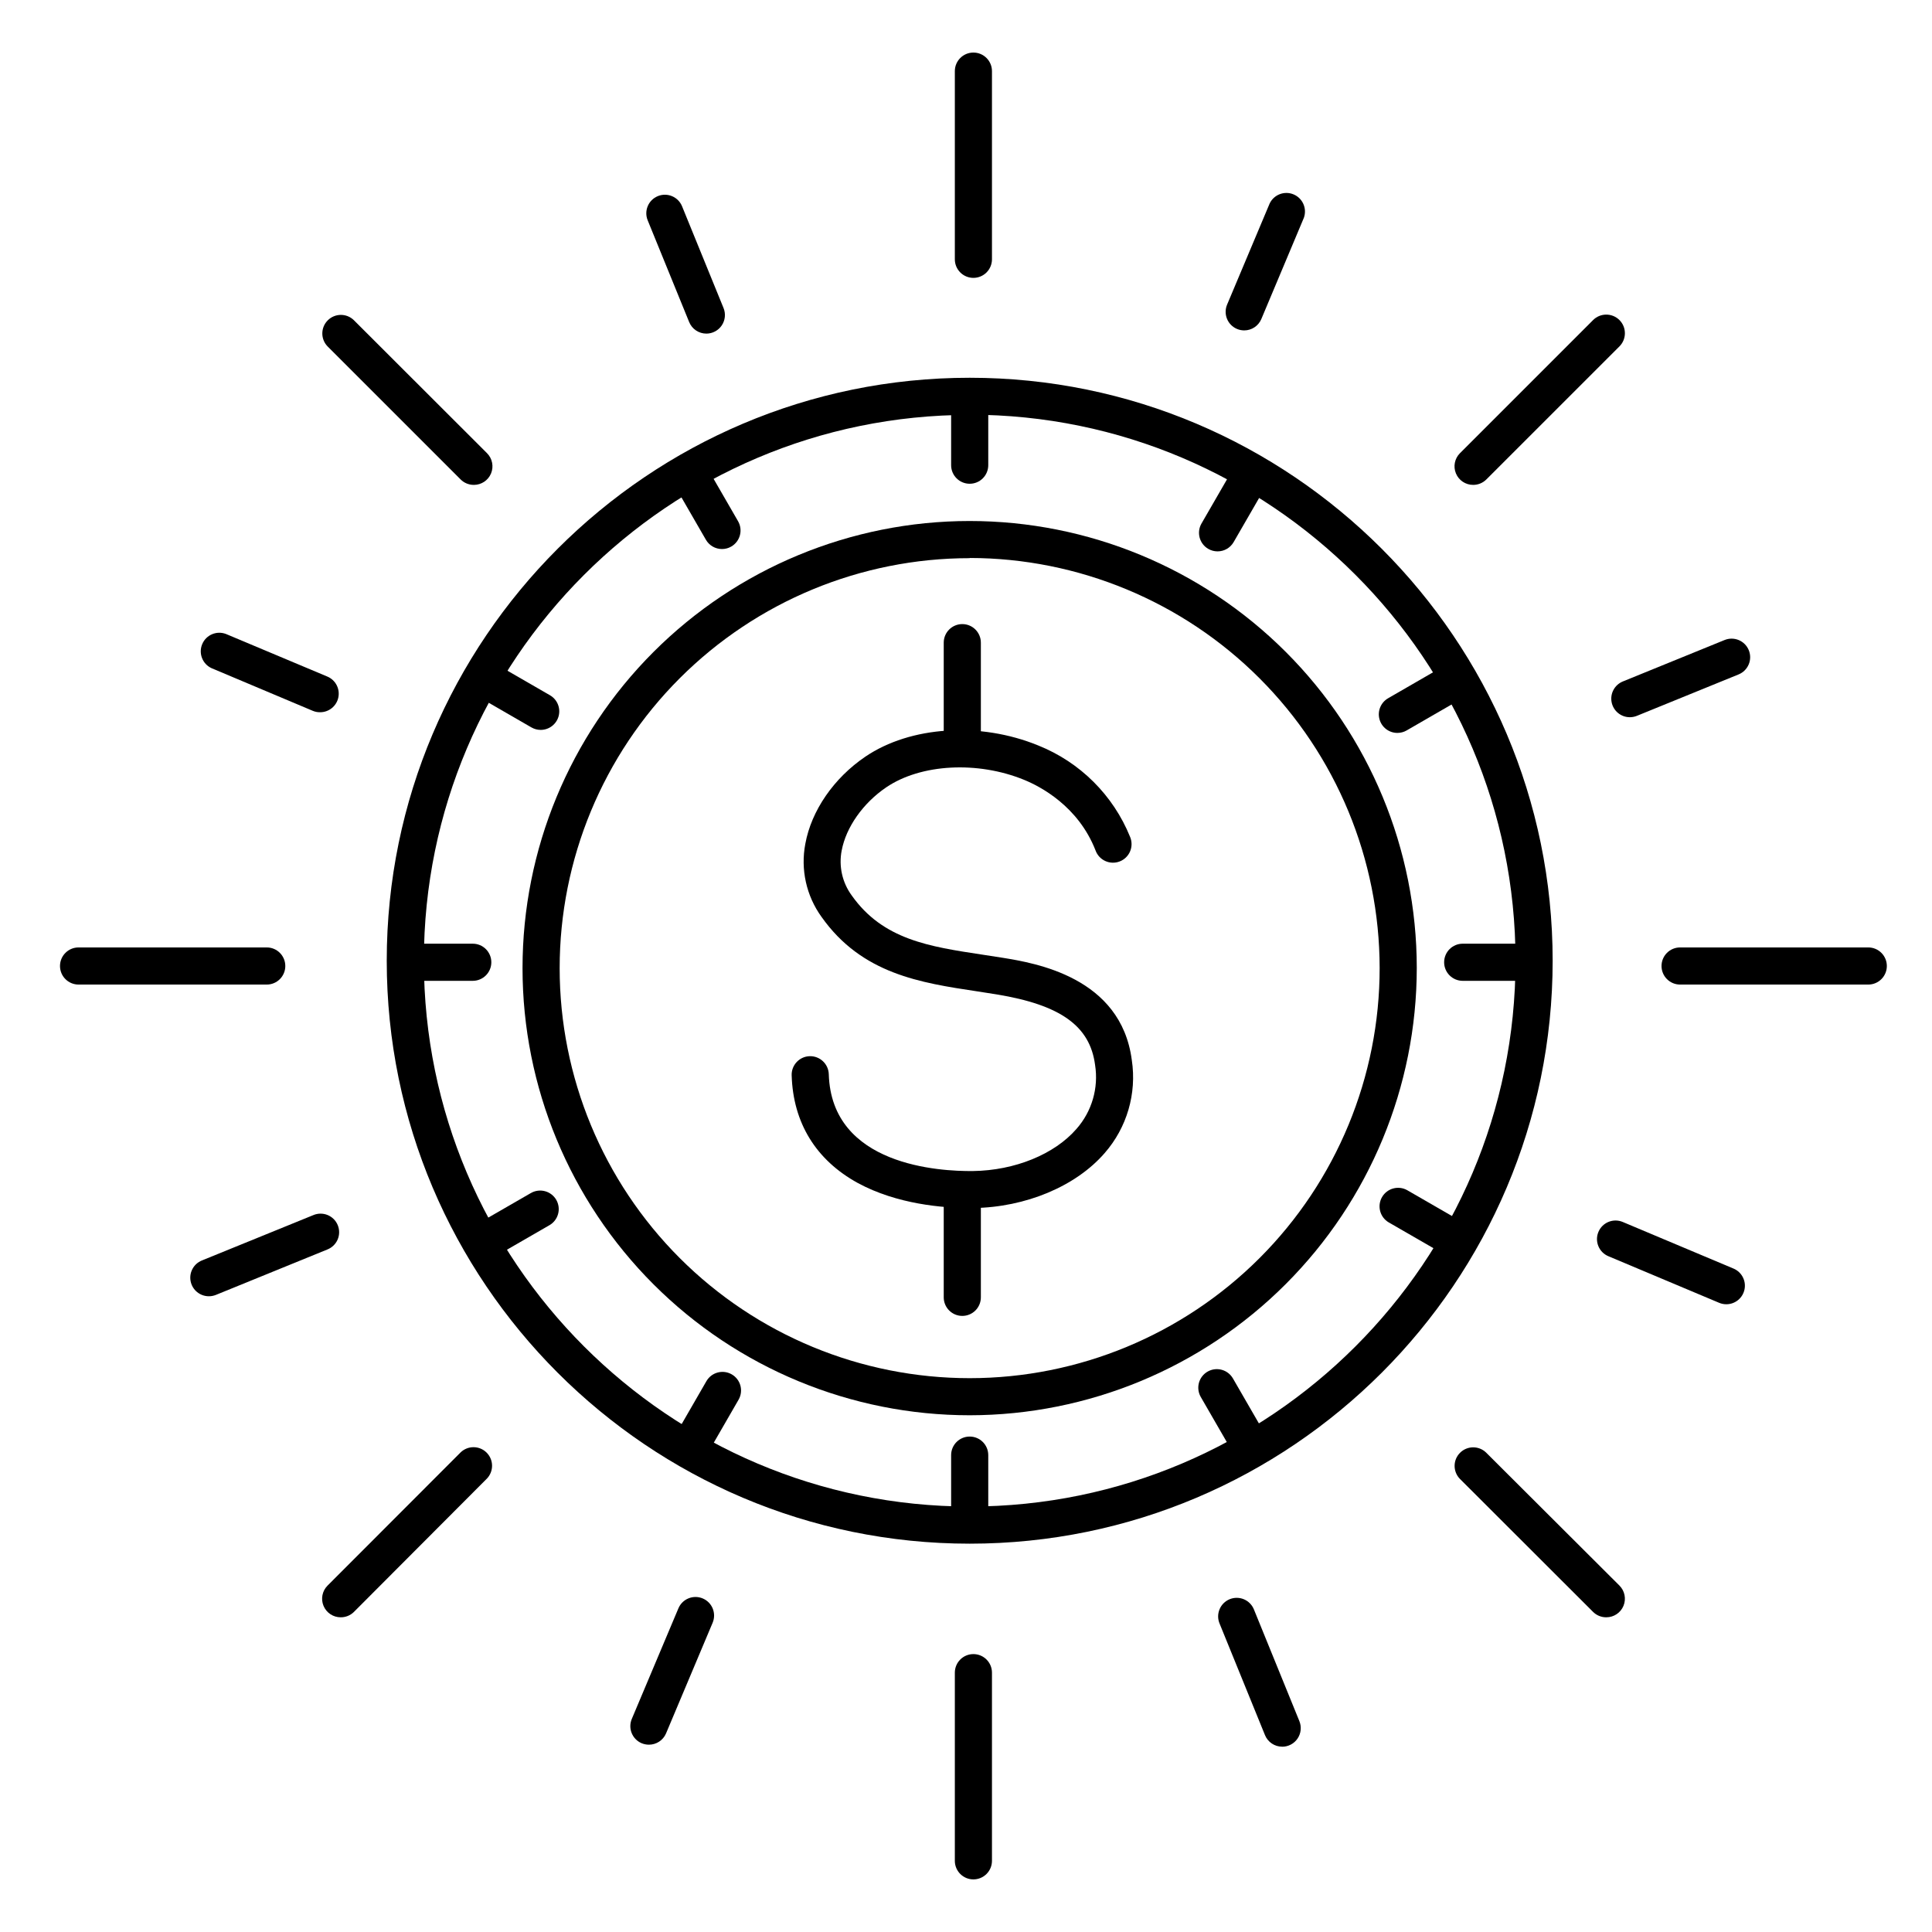
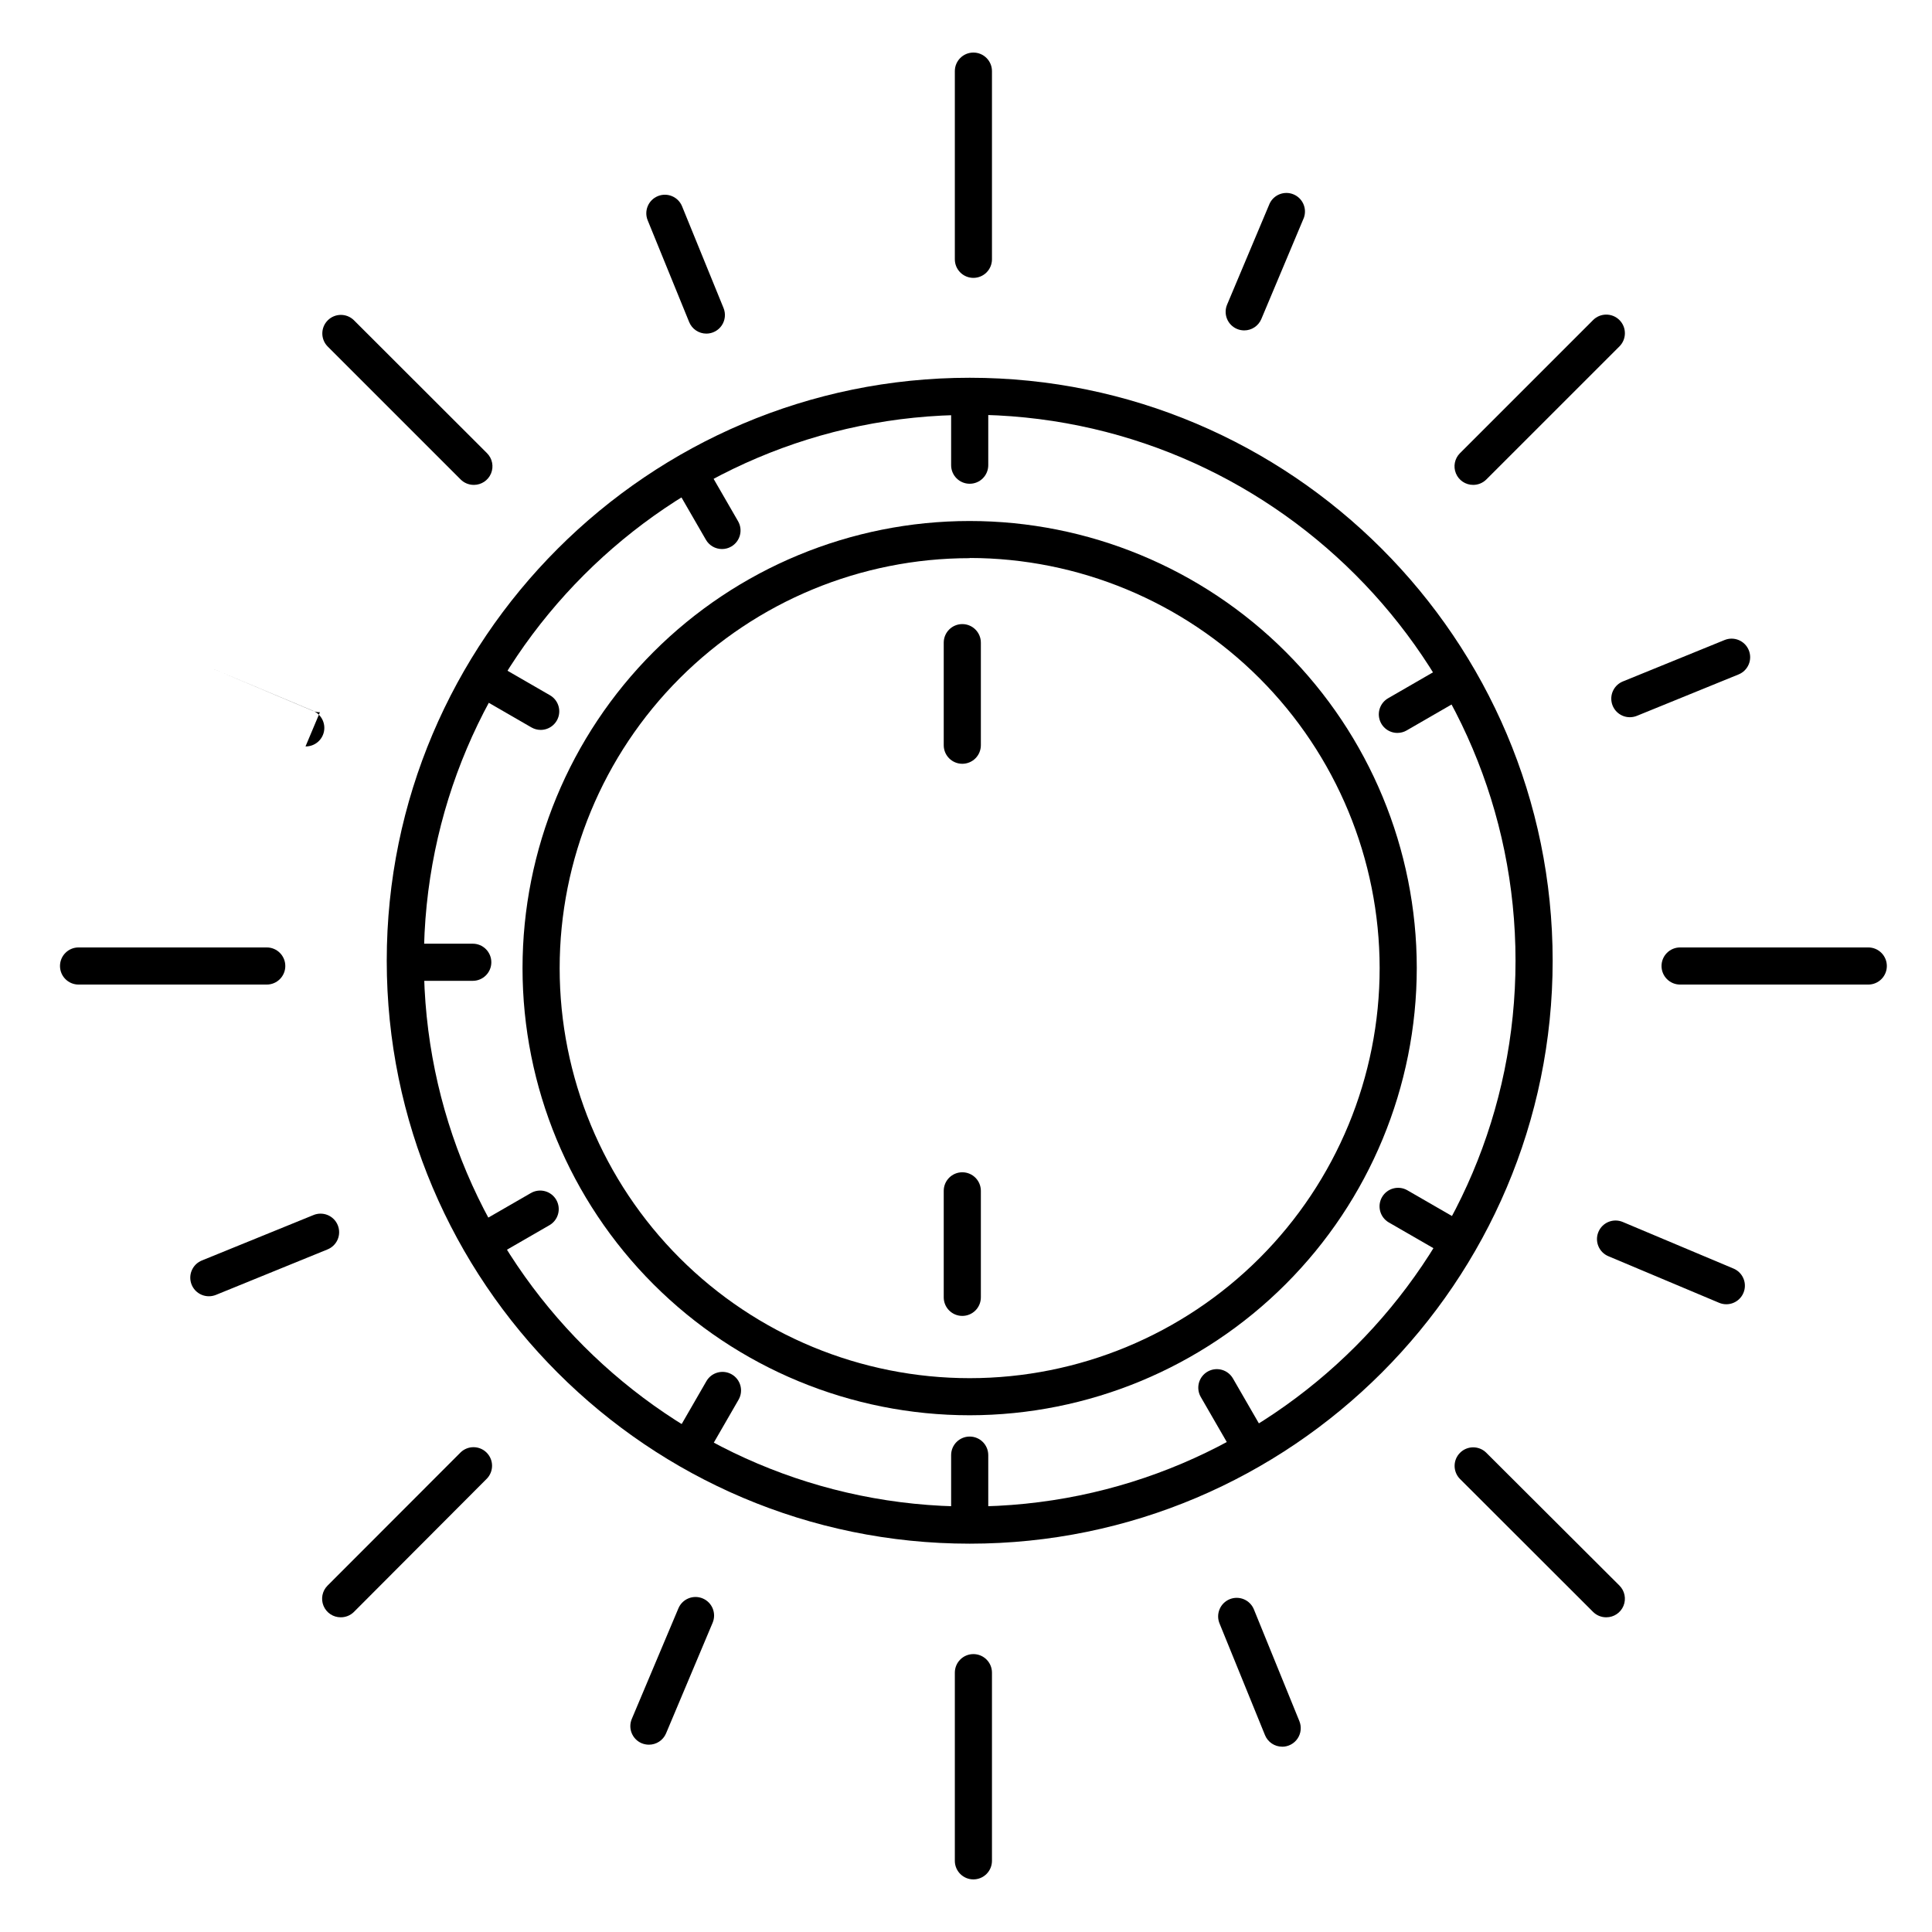
<svg xmlns="http://www.w3.org/2000/svg" fill="#000000" width="800px" height="800px" version="1.1" viewBox="144 144 512 512">
  <g>
-     <path d="m400.98 464.14c-6.988 0-19.258-0.984-29.656-6.633-11.09-6.082-17.152-15.961-17.523-28.535h-0.004c-0.082-2.719 2.055-4.988 4.769-5.07 2.719-0.078 4.988 2.059 5.07 4.773 0.719 24.266 29.422 25.762 38.219 25.664 11.078-0.148 21.59-4.43 27.434-11.18 4.078-4.629 5.883-10.84 4.918-16.934-1.348-10.332-9.152-15.91-26.074-18.695-1.723-0.285-3.445-0.543-5.164-0.809-15.027-2.262-30.574-4.606-41.258-19.738h-0.004c-4.031-5.59-5.582-12.59-4.289-19.355 1.594-8.789 7.547-17.438 15.922-23.113 11.945-8.098 30.355-9.289 45.816-2.953h-0.004c11.07 4.426 19.859 13.176 24.336 24.227 0.516 1.223 0.516 2.602 0 3.828-0.516 1.223-1.504 2.188-2.742 2.668-1.234 0.484-2.617 0.449-3.824-0.102-1.211-0.547-2.144-1.562-2.594-2.812-4.606-11.809-14.762-17.004-18.902-18.695-12.348-5.059-27.375-4.25-36.555 1.969-6.141 4.164-10.656 10.578-11.809 16.727h-0.004c-0.82 4.176 0.145 8.504 2.66 11.934 8.277 11.711 20.516 13.551 34.695 15.695 1.762 0.266 3.523 0.531 5.285 0.816 8.582 1.398 31.371 5.106 34.242 27.109 1.344 8.875-1.285 17.895-7.195 24.652-7.625 8.797-20.938 14.383-34.785 14.562z" />
    <path d="m399.02 346.41c-2.719 0-4.922-2.203-4.922-4.922v-27.176c0-2.719 2.203-4.922 4.922-4.922 2.715 0 4.918 2.203 4.918 4.922v27.18-0.004c0 1.305-0.516 2.559-1.441 3.481-0.922 0.922-2.172 1.441-3.477 1.441z" />
    <path d="m399.02 492.73c-2.719 0-4.922-2.203-4.922-4.918v-28.223c0-2.719 2.203-4.922 4.922-4.922 2.715 0 4.918 2.203 4.918 4.922v28.223c0 1.305-0.516 2.555-1.441 3.477-0.922 0.922-2.172 1.441-3.477 1.441z" />
    <path d="m400.98 553.09c-85.195 0-154.49-69.312-154.49-154.49 0-85.176 69.324-154.49 154.49-154.49s154.49 69.312 154.49 154.49c0 85.176-69.297 154.49-154.49 154.49zm0-299.14c-79.773 0-144.65 64.945-144.65 144.65 0 79.703 64.945 144.65 144.65 144.65s144.65-64.895 144.65-144.65c0-79.754-64.879-144.7-144.65-144.7z" />
    <path d="m400.98 519.06c-31.426 0.004-61.562-12.477-83.789-34.695-22.223-22.215-34.711-52.352-34.715-83.773-0.008-31.426 12.469-61.566 34.684-83.793 22.215-22.223 52.348-34.715 83.773-34.727 31.422-0.008 61.562 12.465 83.793 34.676 22.227 22.215 34.723 52.348 34.734 83.77-0.02 31.422-12.508 61.555-34.723 83.777-22.211 22.227-52.336 34.73-83.758 34.766zm0-227.14c-28.824-0.004-56.465 11.445-76.844 31.824s-31.824 48.023-31.82 76.844c0.004 28.82 11.457 56.457 31.84 76.832 20.383 20.375 48.027 31.816 76.848 31.809 28.82-0.012 56.457-11.473 76.828-31.859 20.371-20.387 31.805-48.035 31.789-76.855-0.031-28.805-11.488-56.418-31.855-76.785-20.367-20.367-47.984-31.824-76.785-31.859z" />
    <path d="m400.98 272.2c-2.719 0-4.922-2.203-4.922-4.918v-16.73c0-2.715 2.203-4.918 4.922-4.918 2.715 0 4.918 2.203 4.918 4.918v16.73c0 1.305-0.52 2.555-1.441 3.477-0.922 0.926-2.172 1.441-3.477 1.441z" />
    <path d="m400.98 551.27c-2.719 0-4.922-2.203-4.922-4.922v-16.727c0-2.719 2.203-4.918 4.922-4.918 2.715 0 4.918 2.199 4.918 4.918v16.727c0 1.305-0.52 2.559-1.441 3.481-0.922 0.922-2.172 1.441-3.477 1.441z" />
-     <path d="m548.36 403.93h-16.727c-2.719 0-4.922-2.203-4.922-4.918 0-2.719 2.203-4.922 4.922-4.922h16.727c2.719 0 4.922 2.203 4.922 4.922 0 2.715-2.203 4.918-4.922 4.918z" />
    <path d="m269.29 403.93h-16.73c-2.715 0-4.918-2.203-4.918-4.918 0-2.719 2.203-4.922 4.918-4.922h16.73c2.715 0 4.918 2.203 4.918 4.922 0 2.715-2.203 4.918-4.918 4.918z" />
    <path d="m335.33 289.5c-1.758 0-3.379-0.938-4.258-2.461l-8.363-14.484h-0.004c-1.336-2.348-0.523-5.34 1.82-6.691 2.34-1.352 5.336-0.559 6.703 1.773l8.363 14.484c1.359 2.352 0.555 5.363-1.801 6.719-0.746 0.438-1.594 0.664-2.461 0.66z" />
    <path d="m474.86 531.19c-1.758 0-3.383-0.941-4.262-2.461l-8.363-14.484c-0.664-1.133-0.848-2.481-0.516-3.746 0.336-1.27 1.164-2.348 2.297-3.004 1.137-0.656 2.484-0.832 3.75-0.488s2.34 1.18 2.988 2.316l8.363 14.484c1.359 2.356 0.555 5.363-1.801 6.723-0.746 0.434-1.594 0.66-2.457 0.66z" />
    <path d="m514.33 338.23c-2.227 0.004-4.18-1.492-4.758-3.644-0.582-2.152 0.359-4.422 2.289-5.539l14.484-8.363c1.133-0.664 2.481-0.848 3.746-0.512 1.266 0.336 2.348 1.16 3.004 2.297 0.656 1.133 0.832 2.484 0.488 3.75-0.344 1.262-1.18 2.34-2.316 2.988l-14.484 8.363c-0.746 0.434-1.59 0.66-2.453 0.66z" />
    <path d="m272.65 477.73c-2.234 0.012-4.199-1.484-4.777-3.644-0.582-2.156 0.367-4.438 2.309-5.547l14.484-8.355v0.004c1.129-0.664 2.477-0.848 3.746-0.512 1.266 0.332 2.348 1.16 3.004 2.293 0.652 1.137 0.828 2.484 0.484 3.75s-1.176 2.34-2.316 2.988l-14.484 8.355c-0.742 0.434-1.586 0.668-2.449 0.668z" />
    <path d="m287.28 337.43c-0.859 0-1.707-0.23-2.449-0.66l-14.484-8.363c-1.141-0.648-1.973-1.723-2.316-2.988-0.344-1.266-0.168-2.613 0.484-3.75 0.656-1.133 1.738-1.961 3.004-2.297 1.27-0.332 2.617-0.148 3.746 0.516l14.484 8.363c1.93 1.113 2.871 3.387 2.293 5.539-0.582 2.152-2.535 3.644-4.762 3.641z" />
    <path d="m528.96 476.96c-0.859 0.004-1.707-0.223-2.449-0.66l-14.484-8.355v0.004c-2.332-1.371-3.125-4.363-1.773-6.707 1.352-2.34 4.344-3.152 6.691-1.816l14.484 8.355h0.004c1.93 1.113 2.867 3.387 2.289 5.539s-2.531 3.644-4.762 3.641z" />
-     <path d="m466.66 290.12c-0.863 0-1.707-0.227-2.453-0.66-2.352-1.359-3.156-4.367-1.801-6.719l8.363-14.484h0.004c1.367-2.336 4.359-3.125 6.703-1.773 2.344 1.352 3.152 4.34 1.816 6.691l-8.363 14.484c-0.883 1.527-2.508 2.465-4.269 2.461z" />
    <path d="m327.12 531.86c-0.863 0.004-1.711-0.223-2.453-0.66-2.352-1.359-3.156-4.367-1.801-6.719l8.355-14.484c1.367-2.336 4.363-3.125 6.703-1.773 2.344 1.352 3.156 4.34 1.816 6.691l-8.355 14.484h0.004c-0.883 1.527-2.512 2.465-4.269 2.461z" />
    <path d="m401.96 217.64c-2.715 0-4.918-2.203-4.918-4.922v-49.867c0-2.719 2.203-4.922 4.918-4.922 2.719 0 4.922 2.203 4.922 4.922v49.867c0 1.305-0.52 2.559-1.441 3.481-0.922 0.922-2.176 1.441-3.481 1.441z" />
    <path d="m401.96 642.06c-2.715 0-4.918-2.203-4.918-4.918v-49.871c0-2.715 2.203-4.918 4.918-4.918 2.719 0 4.922 2.203 4.922 4.918v49.871c0 1.305-0.52 2.555-1.441 3.477-0.922 0.922-2.176 1.441-3.481 1.441z" />
    <path d="m639.11 404.92h-49.867c-2.719 0-4.922-2.203-4.922-4.918 0-2.719 2.203-4.922 4.922-4.922h49.867c2.719 0 4.922 2.203 4.922 4.922 0 2.715-2.203 4.918-4.922 4.918z" />
    <path d="m214.69 404.92h-49.871c-2.715 0-4.918-2.203-4.918-4.918 0-2.719 2.203-4.922 4.918-4.922h49.871c2.719 0 4.918 2.203 4.918 4.922 0 2.715-2.199 4.918-4.918 4.918z" />
    <path d="m269.55 272.5c-1.309 0-2.562-0.52-3.484-1.445l-35.266-35.266c-1.867-1.93-1.84-5 0.059-6.898s4.965-1.926 6.898-0.059l35.305 35.266c1.41 1.406 1.832 3.523 1.07 5.363-0.758 1.84-2.555 3.039-4.543 3.039z" />
    <path d="m569.65 572.6c-1.305 0-2.555-0.516-3.477-1.438l-35.305-35.266c-1.863-1.93-1.84-5 0.059-6.894 1.898-1.898 4.969-1.926 6.898-0.062l35.355 35.266c1.402 1.41 1.82 3.523 1.059 5.359-0.762 1.84-2.555 3.035-4.543 3.035z" />
    <path d="m534.38 272.5c-1.988 0-3.785-1.199-4.543-3.039-0.762-1.84-0.34-3.957 1.07-5.363l35.266-35.266c1.922-1.934 5.047-1.945 6.984-0.027 1.934 1.922 1.945 5.047 0.023 6.984l-35.316 35.305c-0.93 0.91-2.184 1.418-3.484 1.406z" />
    <path d="m234.28 572.6c-1.988 0-3.781-1.195-4.543-3.035-0.762-1.836-0.344-3.949 1.062-5.359l35.266-35.305c1.93-1.863 5-1.836 6.894 0.059 1.898 1.898 1.926 4.969 0.062 6.898l-35.266 35.355c-0.934 0.902-2.18 1.402-3.477 1.387z" />
    <path d="m331.19 232.41c-2 0-3.801-1.211-4.555-3.062l-10.992-26.961c-1.027-2.516 0.18-5.387 2.695-6.414 2.516-1.027 5.391 0.18 6.414 2.695l10.992 26.961c0.621 1.52 0.445 3.242-0.469 4.606-0.914 1.359-2.449 2.176-4.086 2.176z" />
    <path d="m483.79 606.89c-2 0-3.801-1.211-4.555-3.062l-12.016-29.52c-0.523-1.215-0.535-2.586-0.031-3.809 0.5-1.227 1.473-2.195 2.695-2.695 1.227-0.496 2.598-0.48 3.812 0.043 1.211 0.527 2.164 1.516 2.637 2.75l12.016 29.52c0.617 1.52 0.441 3.246-0.473 4.606-0.914 1.359-2.445 2.176-4.086 2.176z" />
    <path d="m575.93 334.07c-2.356 0-4.379-1.664-4.832-3.973s0.793-4.613 2.973-5.504l26.961-10.98c2.516-1.027 5.387 0.18 6.414 2.695 1.027 2.516-0.18 5.391-2.695 6.418l-26.961 10.98c-0.59 0.238-1.223 0.363-1.859 0.363z" />
    <path d="m199.35 487.52c-2.356 0-4.379-1.664-4.832-3.973-0.453-2.309 0.793-4.613 2.973-5.504l29.52-12.016c1.215-0.52 2.586-0.531 3.809-0.031 1.223 0.5 2.195 1.473 2.691 2.695 0.5 1.227 0.484 2.598-0.039 3.812-0.527 1.211-1.52 2.164-2.754 2.637l-29.488 12.016c-0.598 0.242-1.234 0.367-1.879 0.363z" />
-     <path d="m228.78 332.75c-0.656 0.004-1.305-0.125-1.91-0.383l-26.812-11.297c-2.406-1.113-3.496-3.93-2.465-6.375 1.027-2.441 3.805-3.629 6.281-2.688l26.875 11.289c2.172 0.91 3.394 3.231 2.914 5.539-0.48 2.305-2.527 3.945-4.883 3.914z" />
+     <path d="m228.78 332.75c-0.656 0.004-1.305-0.125-1.91-0.383l-26.812-11.297l26.875 11.289c2.172 0.91 3.394 3.231 2.914 5.539-0.48 2.305-2.527 3.945-4.883 3.914z" />
    <path d="m601.5 489.64c-0.656 0.004-1.305-0.129-1.91-0.383l-29.363-12.352c-2.504-1.051-3.68-3.938-2.625-6.441 1.051-2.508 3.938-3.684 6.445-2.629l29.352 12.348c2.16 0.91 3.383 3.215 2.918 5.512-0.465 2.297-2.484 3.949-4.828 3.945z" />
    <path d="m473.73 231.56c-0.656 0-1.305-0.129-1.91-0.387-1.203-0.504-2.156-1.469-2.648-2.676-0.492-1.211-0.484-2.566 0.023-3.769l11.293-26.832c1.148-2.348 3.93-3.391 6.336-2.375s3.598 3.734 2.719 6.191l-11.277 26.836c-0.77 1.824-2.555 3.012-4.535 3.012z" />
    <path d="m315.96 606.36c-0.656-0.004-1.305-0.133-1.91-0.383-2.5-1.059-3.672-3.941-2.617-6.445l12.352-29.305c1.051-2.504 3.938-3.68 6.445-2.625 2.504 1.051 3.68 3.938 2.625 6.445l-12.359 29.352c-0.781 1.805-2.566 2.969-4.535 2.961z" />
  </g>
</svg>